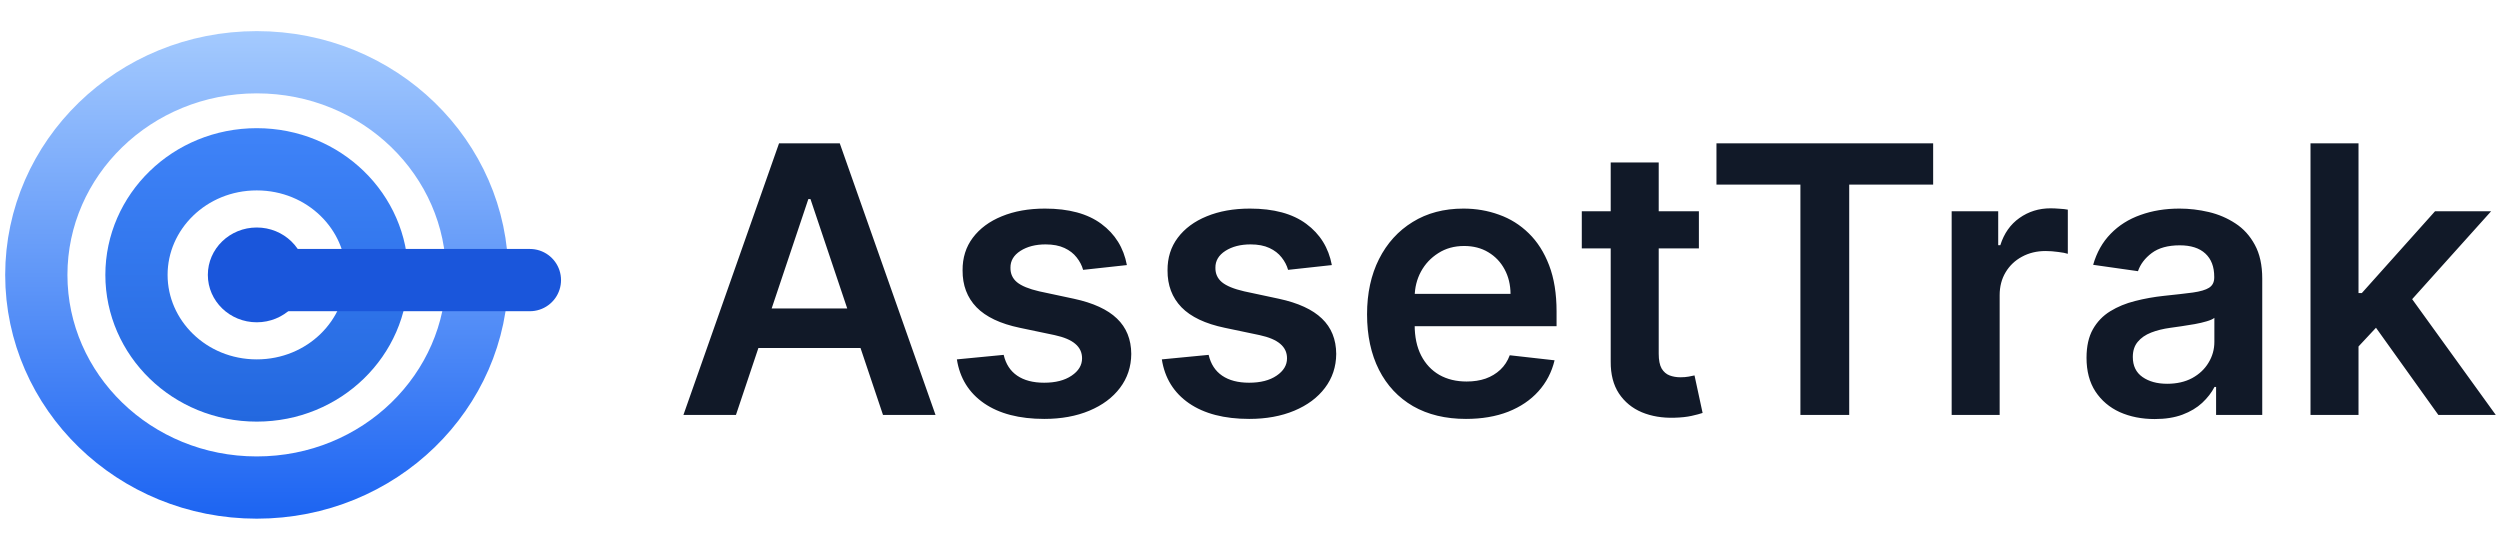
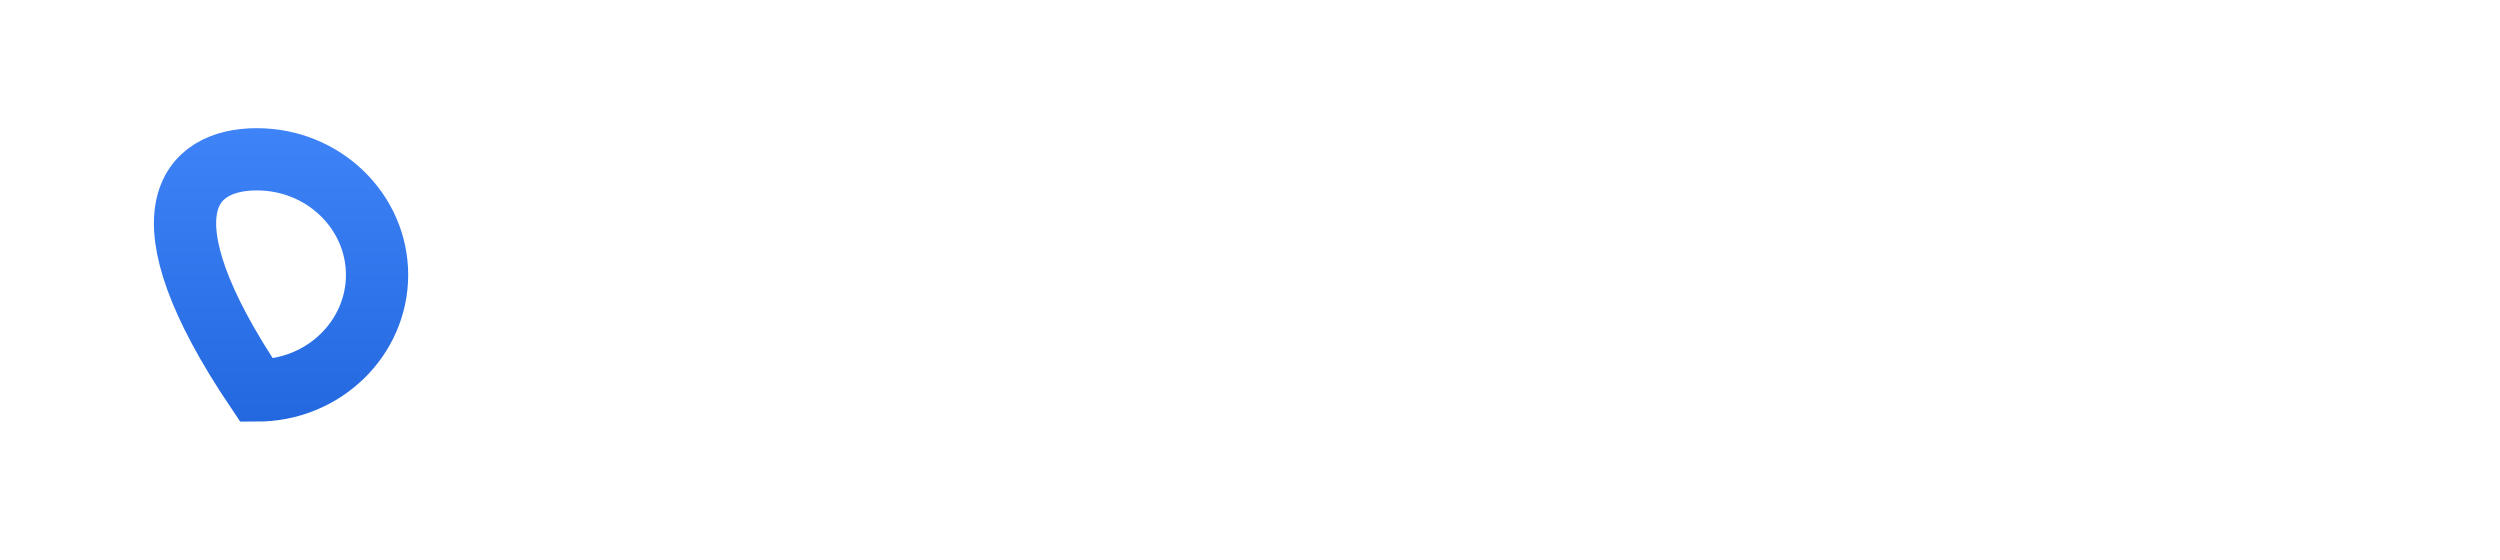
<svg xmlns="http://www.w3.org/2000/svg" width="241" height="54" viewBox="0 0 241 54" fill="none">
-   <path d="M36.349 26.5C36.349 32.566 31.247 37.644 24.752 37.644C18.258 37.644 13.156 32.566 13.156 26.5C13.156 20.434 18.258 15.356 24.752 15.356C31.247 15.356 36.349 20.434 36.349 26.5Z" stroke="url(#paint0_linear_733_18310)" stroke-width="6" />
-   <ellipse cx="24.752" cy="26.5" rx="4.716" ry="4.569" fill="#1A56DB" />
-   <path d="M46.004 26.5C46.004 37.733 36.579 47 24.752 47C12.925 47 3.5 37.733 3.5 26.5C3.5 15.267 12.925 6 24.752 6C36.579 6 46.004 15.267 46.004 26.5Z" stroke="url(#paint1_linear_733_18310)" stroke-width="6" />
-   <path d="M25 27H51.083" stroke="#1A56DB" stroke-width="6" stroke-linecap="round" />
-   <path d="M70.945 40H65.882L75.099 13.818H80.954L90.185 40H85.122L78.129 19.188H77.925L70.945 40ZM71.111 29.734H84.918V33.544H71.111V29.734ZM108.632 25.554L104.413 26.014C104.294 25.588 104.085 25.188 103.787 24.812C103.497 24.438 103.105 24.135 102.611 23.905C102.116 23.675 101.511 23.56 100.795 23.56C99.832 23.56 99.023 23.768 98.367 24.186C97.719 24.604 97.399 25.145 97.408 25.81C97.399 26.381 97.608 26.845 98.034 27.203C98.469 27.561 99.185 27.855 100.182 28.085L103.531 28.801C105.389 29.202 106.77 29.837 107.673 30.706C108.585 31.575 109.045 32.713 109.054 34.119C109.045 35.355 108.683 36.446 107.967 37.392C107.26 38.33 106.276 39.062 105.014 39.591C103.753 40.119 102.304 40.383 100.668 40.383C98.264 40.383 96.329 39.881 94.864 38.875C93.398 37.861 92.524 36.45 92.243 34.644L96.756 34.209C96.96 35.095 97.395 35.764 98.06 36.216C98.724 36.668 99.59 36.894 100.655 36.894C101.754 36.894 102.636 36.668 103.301 36.216C103.974 35.764 104.311 35.206 104.311 34.541C104.311 33.979 104.094 33.514 103.659 33.148C103.233 32.781 102.568 32.5 101.665 32.304L98.315 31.601C96.432 31.209 95.038 30.548 94.135 29.619C93.231 28.682 92.784 27.497 92.793 26.065C92.784 24.855 93.112 23.807 93.777 22.921C94.45 22.026 95.383 21.335 96.577 20.849C97.778 20.355 99.163 20.108 100.732 20.108C103.033 20.108 104.844 20.598 106.165 21.578C107.494 22.558 108.317 23.884 108.632 25.554ZM128.39 25.554L124.171 26.014C124.052 25.588 123.843 25.188 123.545 24.812C123.255 24.438 122.863 24.135 122.369 23.905C121.874 23.675 121.269 23.56 120.553 23.56C119.59 23.56 118.781 23.768 118.124 24.186C117.477 24.604 117.157 25.145 117.165 25.81C117.157 26.381 117.366 26.845 117.792 27.203C118.227 27.561 118.942 27.855 119.94 28.085L123.289 28.801C125.147 29.202 126.528 29.837 127.431 30.706C128.343 31.575 128.803 32.713 128.812 34.119C128.803 35.355 128.441 36.446 127.725 37.392C127.018 38.33 126.033 39.062 124.772 39.591C123.511 40.119 122.062 40.383 120.425 40.383C118.022 40.383 116.087 39.881 114.621 38.875C113.156 37.861 112.282 36.45 112.001 34.644L116.513 34.209C116.718 35.095 117.153 35.764 117.817 36.216C118.482 36.668 119.347 36.894 120.413 36.894C121.512 36.894 122.394 36.668 123.059 36.216C123.732 35.764 124.069 35.206 124.069 34.541C124.069 33.979 123.852 33.514 123.417 33.148C122.991 32.781 122.326 32.5 121.423 32.304L118.073 31.601C116.19 31.209 114.796 30.548 113.893 29.619C112.989 28.682 112.542 27.497 112.55 26.065C112.542 24.855 112.87 23.807 113.535 22.921C114.208 22.026 115.141 21.335 116.335 20.849C117.536 20.355 118.921 20.108 120.489 20.108C122.79 20.108 124.602 20.598 125.923 21.578C127.252 22.558 128.075 23.884 128.39 25.554ZM141.321 40.383C139.352 40.383 137.652 39.974 136.22 39.156C134.797 38.33 133.702 37.162 132.935 35.653C132.168 34.136 131.784 32.351 131.784 30.297C131.784 28.277 132.168 26.504 132.935 24.979C133.71 23.445 134.793 22.251 136.182 21.399C137.571 20.538 139.203 20.108 141.078 20.108C142.288 20.108 143.43 20.304 144.504 20.696C145.587 21.079 146.541 21.676 147.368 22.486C148.203 23.296 148.859 24.327 149.337 25.579C149.814 26.824 150.053 28.307 150.053 30.028V31.447H133.957V28.328H145.616C145.608 27.442 145.416 26.653 145.041 25.963C144.666 25.264 144.142 24.715 143.469 24.314C142.804 23.913 142.028 23.713 141.142 23.713C140.196 23.713 139.365 23.943 138.649 24.403C137.933 24.855 137.375 25.452 136.974 26.193C136.582 26.926 136.382 27.732 136.374 28.609V31.332C136.374 32.474 136.582 33.455 137 34.273C137.418 35.082 138.001 35.705 138.751 36.139C139.501 36.565 140.379 36.778 141.385 36.778C142.058 36.778 142.668 36.685 143.213 36.497C143.759 36.301 144.232 36.016 144.632 35.641C145.033 35.266 145.335 34.801 145.54 34.247L149.861 34.733C149.588 35.875 149.068 36.872 148.301 37.724C147.543 38.568 146.571 39.224 145.386 39.693C144.202 40.153 142.847 40.383 141.321 40.383ZM163.773 20.364V23.943H152.485V20.364H163.773ZM155.272 15.659H159.9V34.094C159.9 34.716 159.993 35.193 160.181 35.526C160.377 35.849 160.632 36.071 160.948 36.19C161.263 36.31 161.613 36.369 161.996 36.369C162.286 36.369 162.55 36.348 162.789 36.305C163.036 36.263 163.223 36.224 163.351 36.19L164.131 39.808C163.884 39.894 163.53 39.987 163.07 40.09C162.618 40.192 162.064 40.251 161.408 40.269C160.249 40.303 159.205 40.128 158.276 39.744C157.347 39.352 156.61 38.747 156.064 37.929C155.527 37.111 155.263 36.088 155.272 34.861V15.659ZM165.467 17.794V13.818H186.356V17.794H178.264V40H173.559V17.794H165.467ZM188.14 40V20.364H192.627V23.636H192.831C193.189 22.503 193.803 21.629 194.672 21.016C195.55 20.393 196.551 20.082 197.676 20.082C197.932 20.082 198.218 20.095 198.533 20.121C198.857 20.138 199.125 20.168 199.338 20.21V24.467C199.142 24.399 198.831 24.34 198.405 24.288C197.988 24.229 197.583 24.199 197.191 24.199C196.347 24.199 195.588 24.382 194.915 24.749C194.25 25.107 193.726 25.605 193.343 26.244C192.959 26.884 192.767 27.621 192.767 28.456V40H188.14ZM207.712 40.396C206.468 40.396 205.347 40.175 204.35 39.731C203.361 39.28 202.577 38.615 201.998 37.737C201.426 36.859 201.141 35.777 201.141 34.49C201.141 33.382 201.346 32.466 201.755 31.741C202.164 31.017 202.722 30.438 203.429 30.003C204.137 29.568 204.934 29.24 205.82 29.018C206.715 28.788 207.64 28.622 208.594 28.52C209.745 28.401 210.678 28.294 211.394 28.2C212.11 28.098 212.63 27.945 212.953 27.74C213.286 27.527 213.452 27.199 213.452 26.756V26.679C213.452 25.716 213.167 24.97 212.596 24.442C212.025 23.913 211.202 23.649 210.128 23.649C208.995 23.649 208.096 23.896 207.431 24.391C206.775 24.885 206.331 25.469 206.101 26.142L201.78 25.528C202.121 24.335 202.684 23.338 203.468 22.537C204.252 21.727 205.211 21.122 206.344 20.722C207.478 20.312 208.73 20.108 210.103 20.108C211.049 20.108 211.99 20.219 212.928 20.44C213.865 20.662 214.722 21.028 215.498 21.54C216.273 22.043 216.895 22.729 217.364 23.598C217.841 24.467 218.08 25.554 218.08 26.858V40H213.631V37.303H213.478C213.196 37.848 212.8 38.359 212.289 38.837C211.786 39.305 211.151 39.685 210.384 39.974C209.625 40.256 208.735 40.396 207.712 40.396ZM208.914 36.996C209.843 36.996 210.648 36.812 211.33 36.446C212.012 36.071 212.536 35.577 212.902 34.963C213.277 34.349 213.465 33.68 213.465 32.956V30.642C213.32 30.761 213.073 30.872 212.723 30.974C212.382 31.077 211.999 31.166 211.573 31.243C211.147 31.32 210.725 31.388 210.307 31.447C209.89 31.507 209.527 31.558 209.221 31.601C208.53 31.695 207.912 31.848 207.367 32.061C206.821 32.274 206.391 32.572 206.076 32.956C205.76 33.331 205.603 33.817 205.603 34.413C205.603 35.266 205.914 35.909 206.536 36.344C207.158 36.778 207.951 36.996 208.914 36.996ZM226.952 33.838L226.939 28.251H227.681L234.738 20.364H240.145L231.465 30.028H230.506L226.952 33.838ZM222.733 40V13.818H227.361V40H222.733ZM235.057 40L228.665 31.064L231.784 27.804L240.593 40H235.057Z" fill="#111928" />
+   <path d="M36.349 26.5C36.349 32.566 31.247 37.644 24.752 37.644C13.156 20.434 18.258 15.356 24.752 15.356C31.247 15.356 36.349 20.434 36.349 26.5Z" stroke="url(#paint0_linear_733_18310)" stroke-width="6" />
  <defs>
    <linearGradient id="paint0_linear_733_18310" x1="24.752" y1="12.356" x2="24.752" y2="40.644" gradientUnits="userSpaceOnUse">
      <stop stop-color="#3F83F8" />
      <stop offset="1" stop-color="#2368DF" />
    </linearGradient>
    <linearGradient id="paint1_linear_733_18310" x1="24.752" y1="3" x2="24.752" y2="50" gradientUnits="userSpaceOnUse">
      <stop stop-color="#A4CAFE" />
      <stop offset="1" stop-color="#1C64F2" />
    </linearGradient>
  </defs>
</svg>